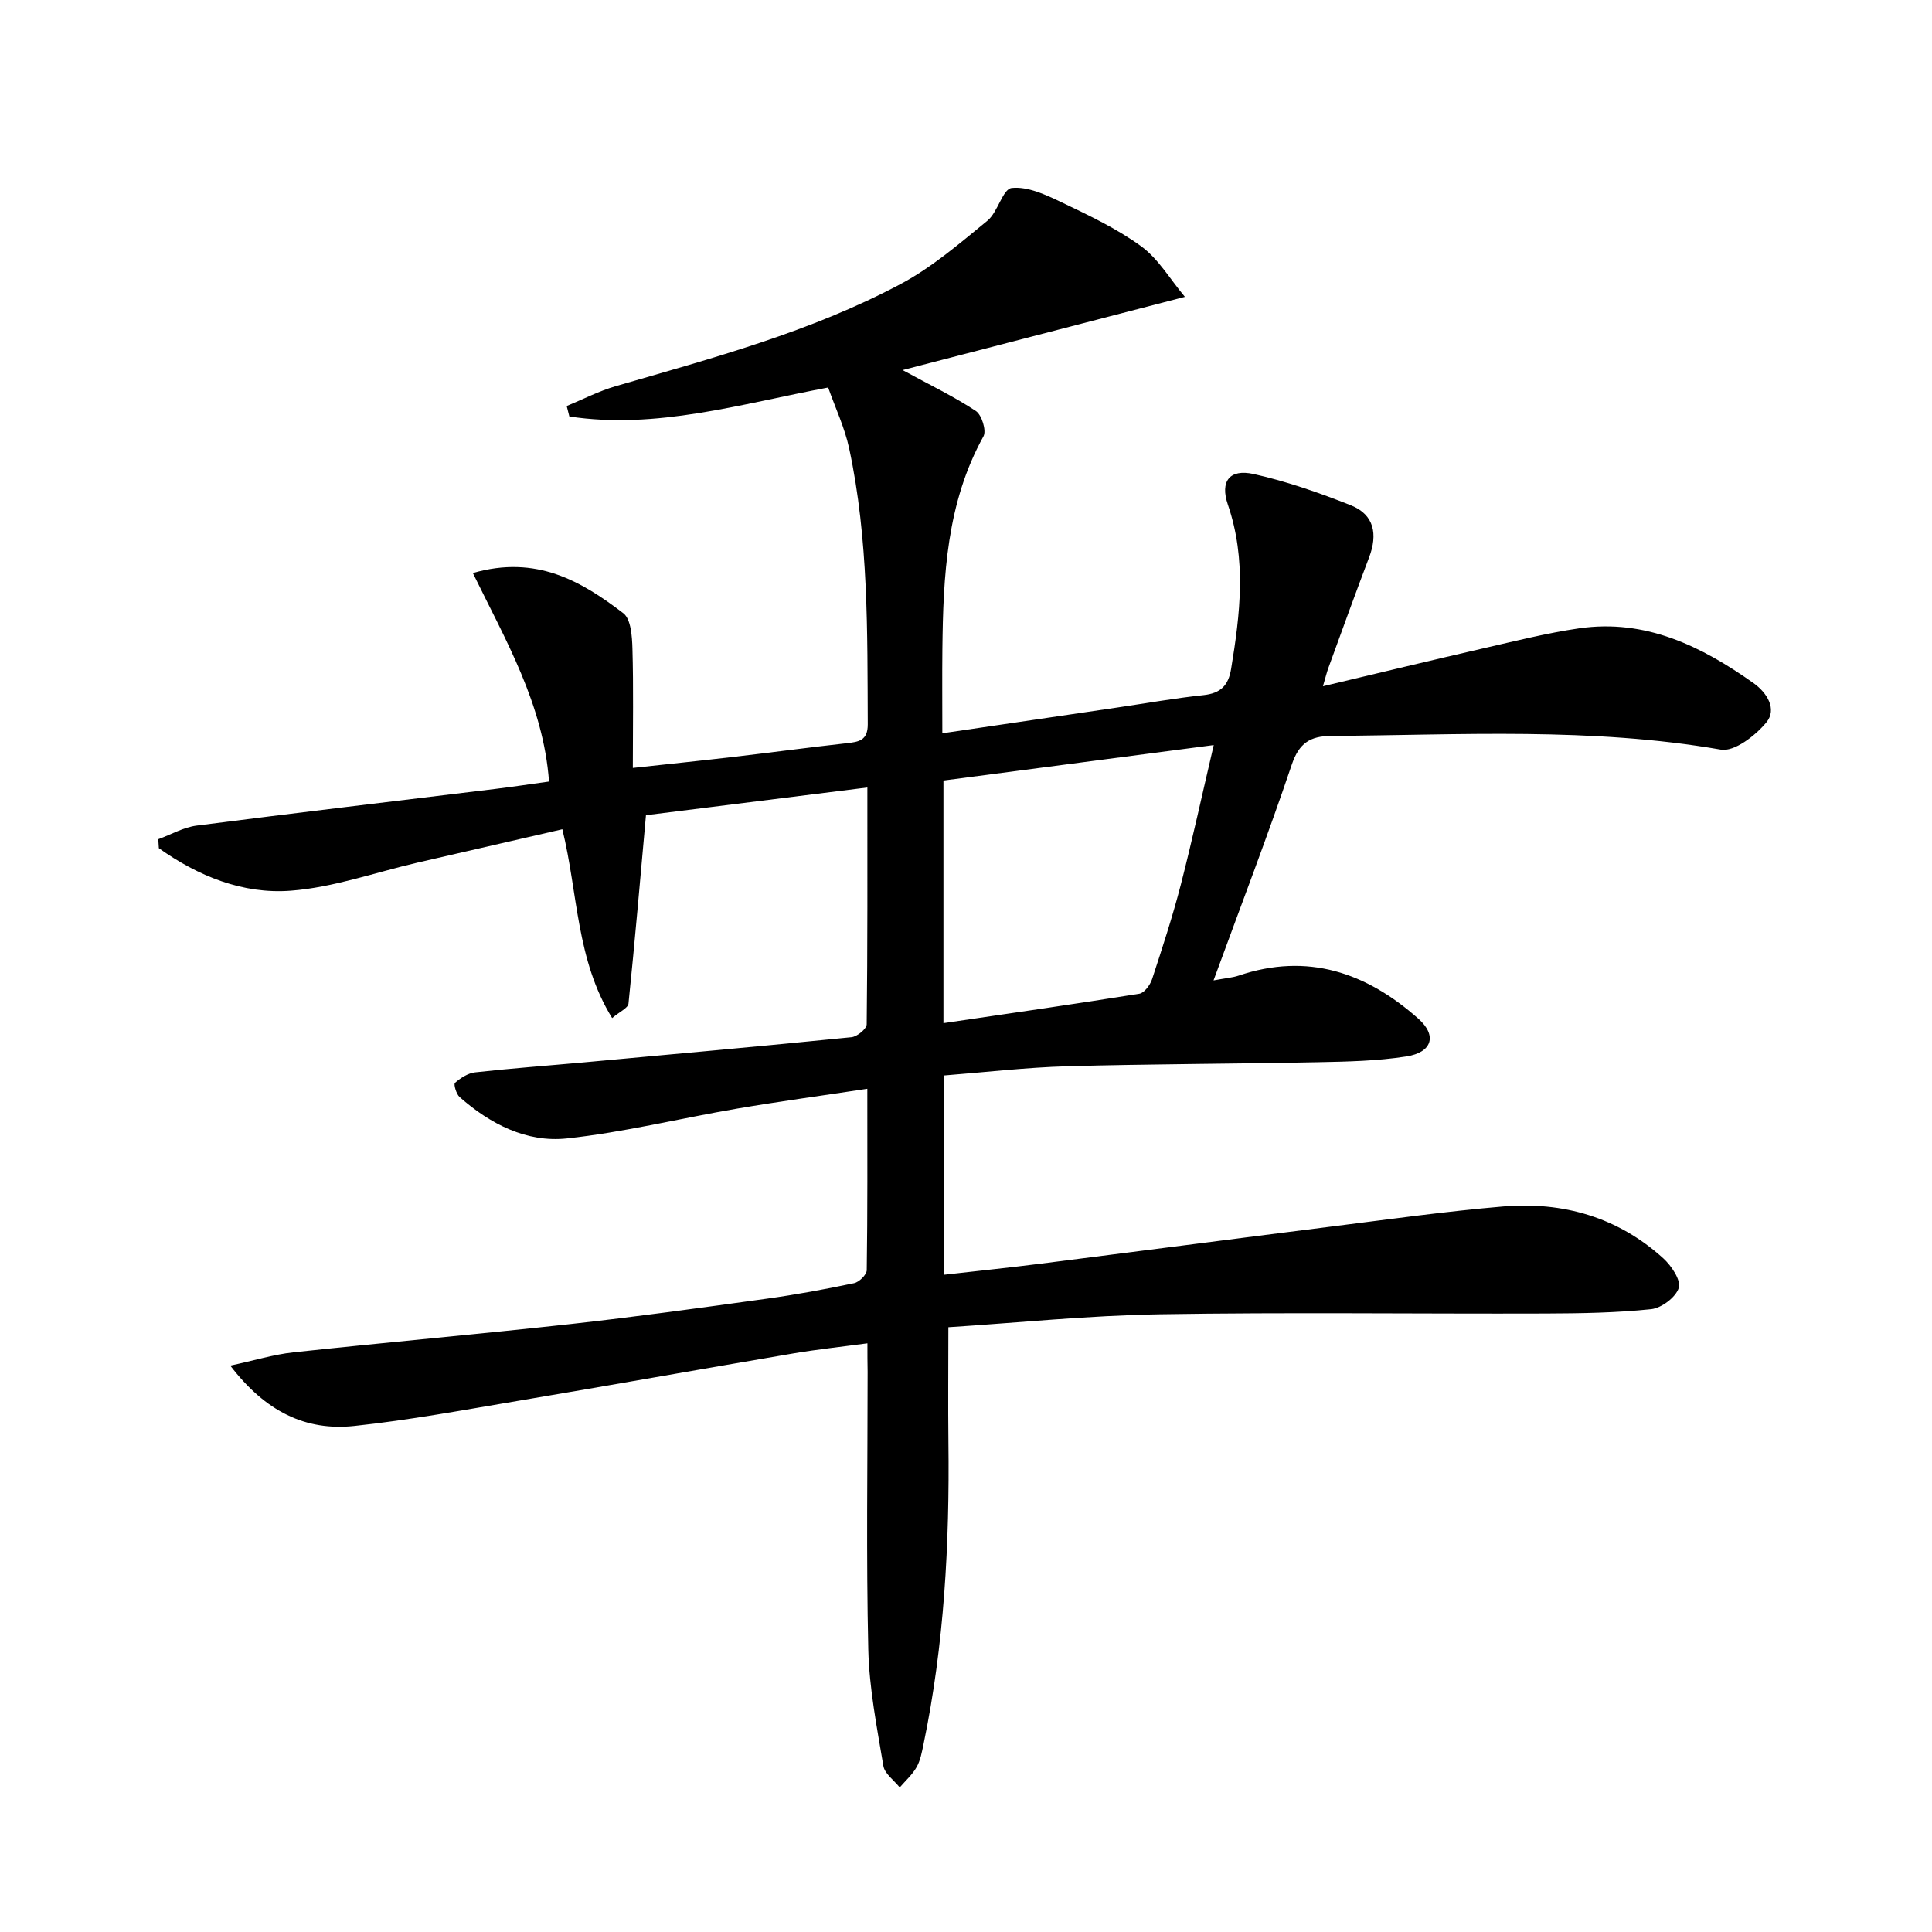
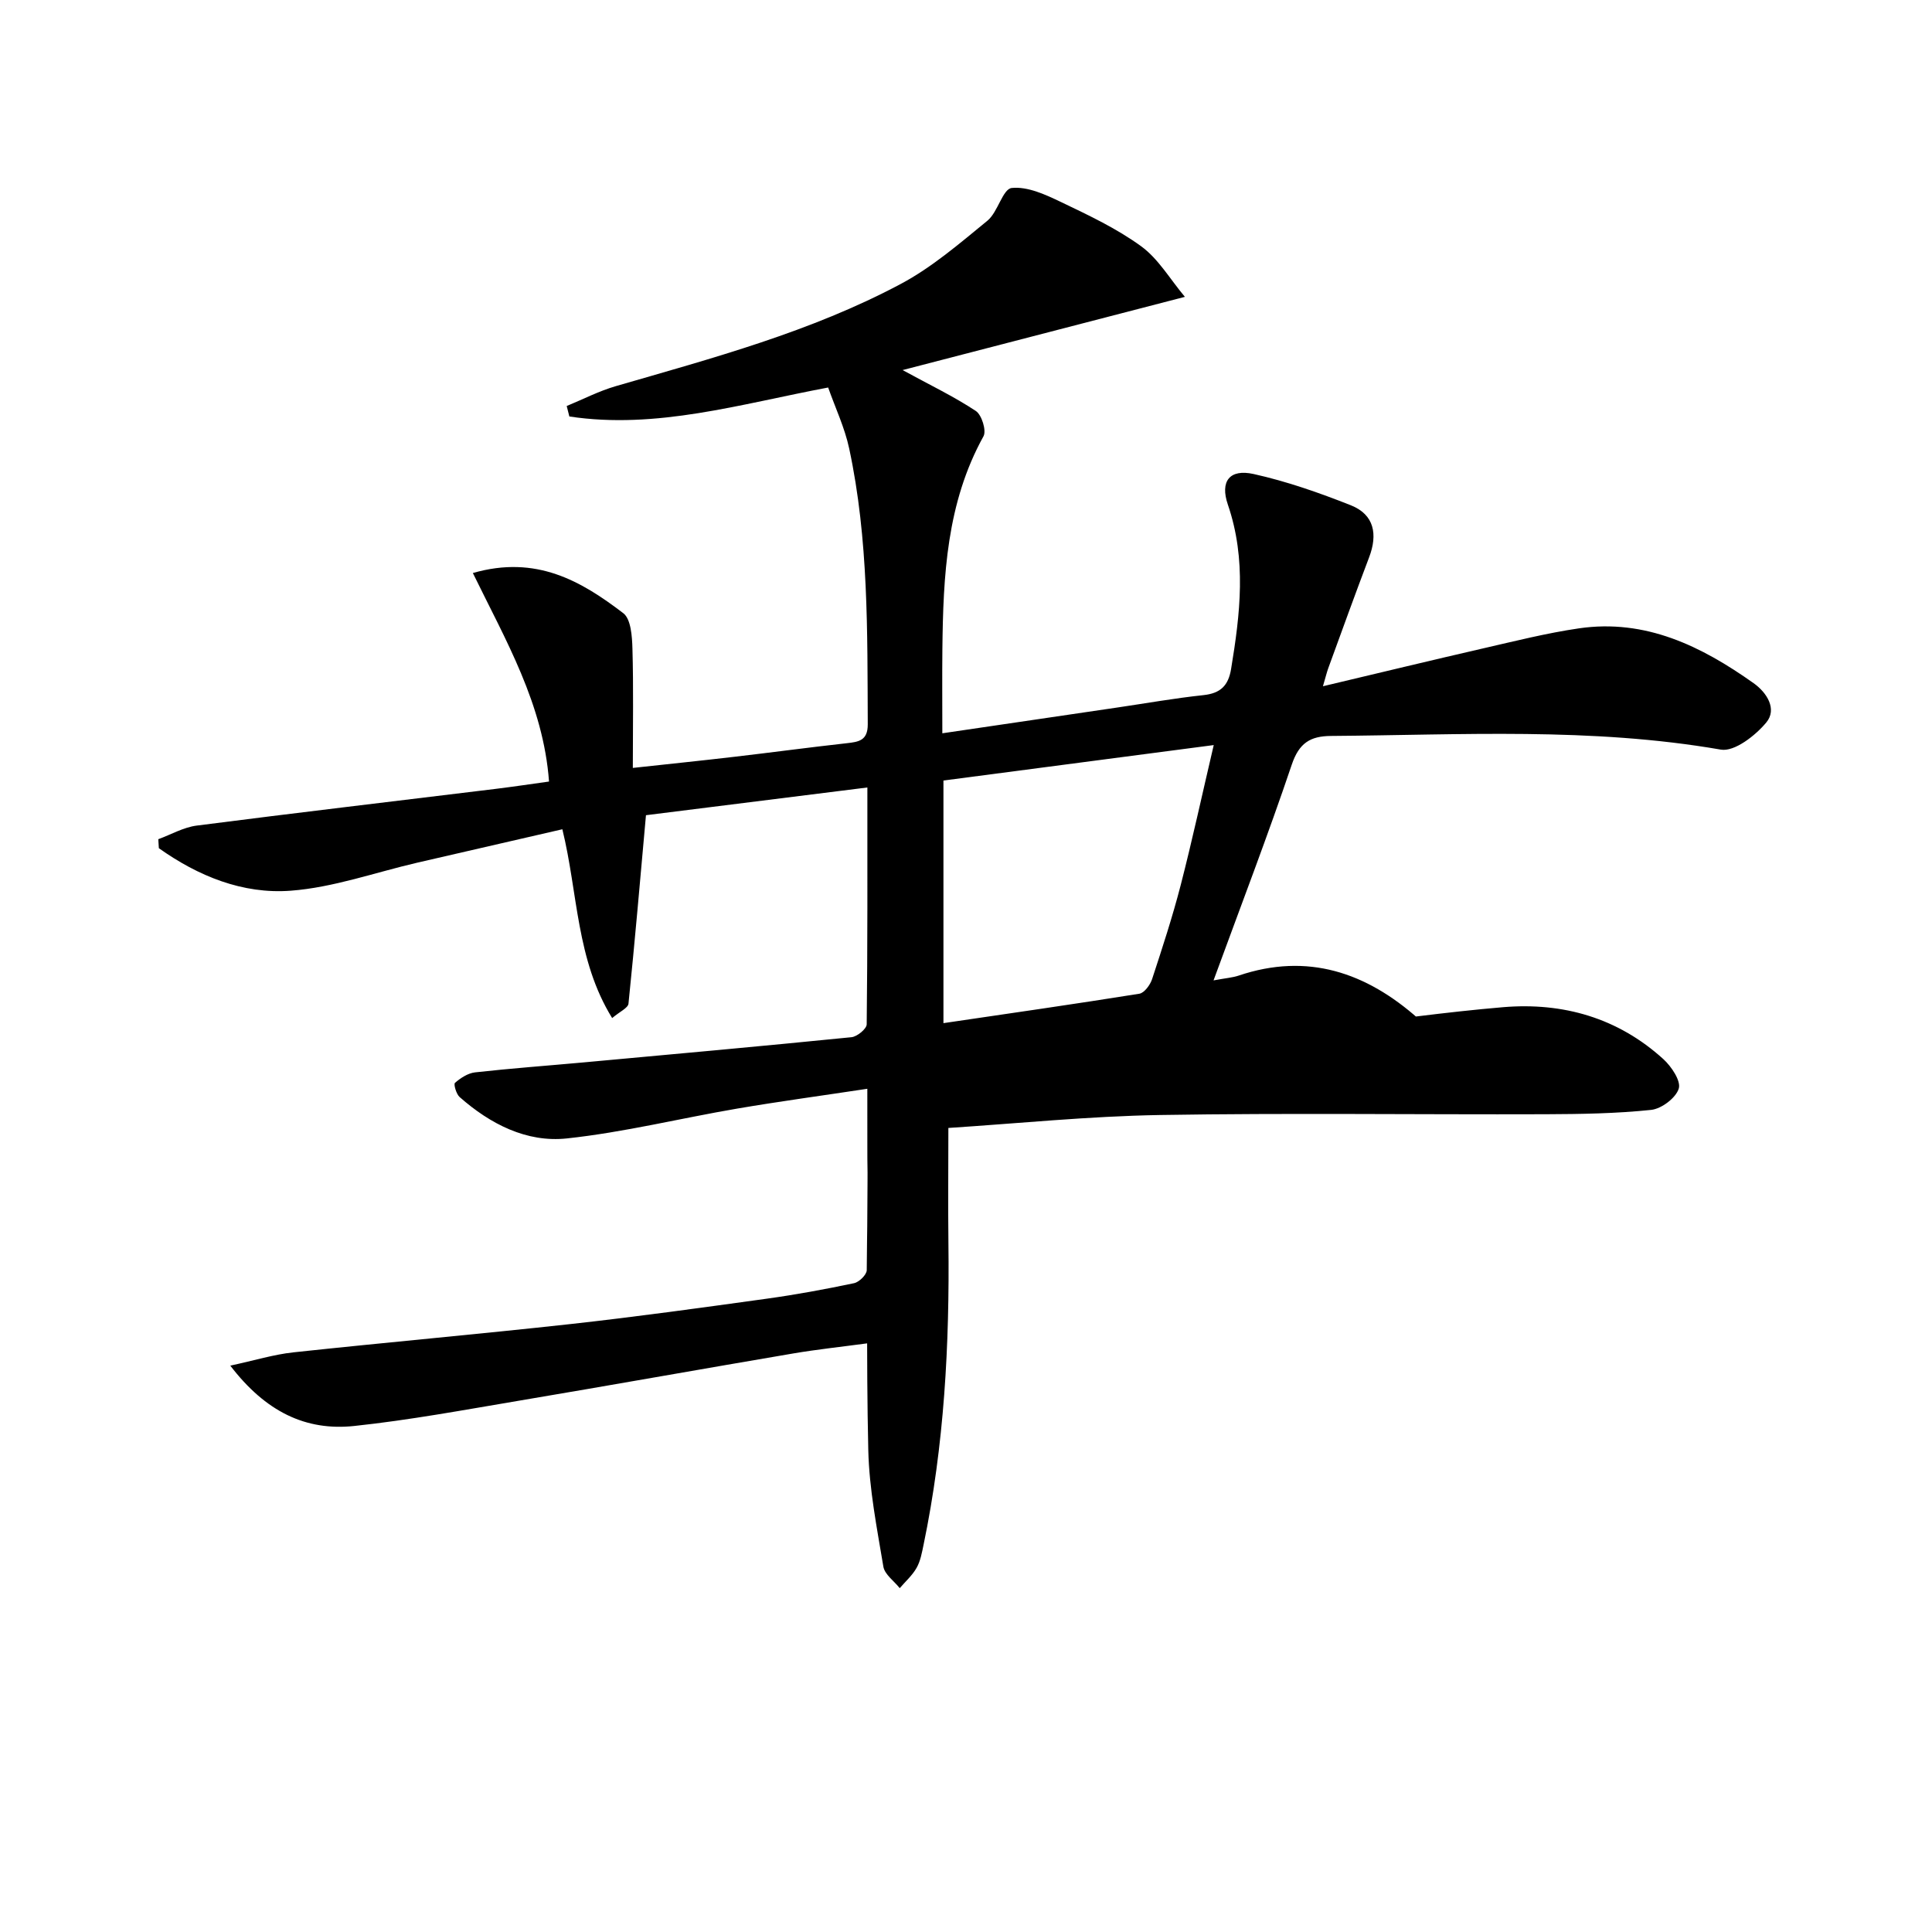
<svg xmlns="http://www.w3.org/2000/svg" enable-background="new 0 0 400 400" viewBox="0 0 400 400">
-   <path d="m179.59 278.12c-5.58.75-10.5 1.27-15.37 2.1-18.97 3.22-37.92 6.61-56.89 9.8-11.29 1.9-22.58 4-33.96 5.21-10.08 1.08-18.39-2.96-25.69-12.49 5.03-1.08 9-2.31 13.06-2.75 19.15-2.06 38.35-3.76 57.49-5.87 13.53-1.5 27.03-3.37 40.52-5.24 6.06-.84 12.08-1.95 18.07-3.21 1.06-.22 2.62-1.75 2.63-2.7.18-12.14.12-24.27.12-37.55-9.37 1.42-18.18 2.61-26.93 4.1-11.77 2.01-23.44 4.91-35.28 6.18-8.33.89-15.86-2.98-22.19-8.56-.71-.62-1.29-2.68-.97-2.95 1.17-1.01 2.69-2.01 4.17-2.17 7.43-.83 14.88-1.37 22.33-2.05 18.54-1.7 37.08-3.37 55.6-5.23 1.17-.12 3.13-1.73 3.14-2.66.19-16.14.14-32.27.14-49.04-15.94 1.99-31.35 3.92-45.84 5.74-1.21 13.48-2.31 26.26-3.62 39.01-.09.91-1.82 1.66-3.38 2.99-7.48-12.12-7.05-25.77-10.31-39.09-10.12 2.33-20.09 4.61-30.05 6.92-8.72 2.02-17.35 5.13-26.17 5.8-9.96.76-19.21-3.04-27.32-8.8-.04-.62-.08-1.24-.12-1.86 2.65-.97 5.22-2.47 7.95-2.82 20.59-2.65 41.2-5.07 61.81-7.59 3.74-.46 7.47-1.02 11.14-1.53-1.18-16.01-8.99-29.27-15.77-43.17 13.15-3.79 22.45 1.68 31.14 8.31 1.6 1.22 1.83 4.83 1.9 7.37.23 7.97.08 15.95.08 24.67 7.32-.8 14.16-1.5 20.99-2.3 7.75-.9 15.49-1.95 23.25-2.81 2.52-.28 4.41-.53 4.4-3.92-.09-19.13.19-38.29-3.85-57.12-.92-4.3-2.86-8.38-4.35-12.61-18.23 3.43-35.56 8.72-53.58 6-.18-.72-.37-1.45-.55-2.17 3.38-1.39 6.67-3.1 10.16-4.11 20.11-5.83 40.39-11.25 58.98-21.15 6.49-3.45 12.23-8.42 17.97-13.11 2.17-1.78 3.16-6.58 5.03-6.77 3.31-.35 7.05 1.4 10.29 2.95 5.68 2.72 11.47 5.45 16.52 9.13 3.55 2.59 5.94 6.76 9.04 10.46-20.13 5.22-39.02 10.12-58.45 15.16 5.72 3.12 10.65 5.48 15.17 8.47 1.22.81 2.23 4.07 1.58 5.24-7.64 13.81-8.34 28.87-8.51 44.06-.06 5.63-.01 11.27-.01 17.43 12.46-1.84 24.39-3.6 36.32-5.35 5.91-.87 11.81-1.92 17.74-2.55 3.54-.38 5.16-1.96 5.73-5.45 1.88-11.38 3.21-22.65-.67-33.98-1.67-4.87.37-7.45 5.33-6.35 6.85 1.52 13.58 3.88 20.12 6.47 4.87 1.93 5.6 6.03 3.79 10.78-2.89 7.61-5.65 15.26-8.44 22.91-.32.87-.53 1.77-1.12 3.78 11.56-2.74 22.28-5.34 33.04-7.81 6.64-1.52 13.27-3.2 19.99-4.18 13.77-2 25.33 3.69 36.13 11.35 2.77 1.96 4.91 5.39 2.64 8.13-2.26 2.73-6.61 6.12-9.42 5.63-26.82-4.65-53.78-3.03-80.71-2.83-4.31.03-6.61 1.47-8.12 5.93-4.92 14.59-10.45 28.98-16.2 44.68 2.58-.48 3.94-.57 5.19-.99 14.29-4.83 26.46-.64 37.23 8.93 3.89 3.46 2.88 6.97-2.52 7.81-6.04.94-12.24 1.07-18.37 1.19-17.28.35-34.58.36-51.86.84-8.44.24-16.86 1.23-25.53 1.91v41.26c6.93-.79 13.64-1.48 20.33-2.33 19.94-2.52 39.86-5.13 59.81-7.64 11.87-1.49 23.73-3.16 35.64-4.17 12.44-1.05 23.81 2.21 33.21 10.75 1.67 1.52 3.68 4.52 3.19 6.1-.6 1.94-3.57 4.18-5.71 4.41-7.24.76-14.57.87-21.86.9-26.62.09-53.24-.28-79.86.16-14.77.25-29.51 1.76-43.79 2.68 0 8.35-.08 16.08.01 23.81.25 21-.86 41.89-5.15 62.51-.34 1.62-.64 3.34-1.43 4.74-.88 1.57-2.31 2.83-3.5 4.22-1.17-1.48-3.12-2.83-3.39-4.46-1.33-7.99-2.93-16.04-3.12-24.1-.44-19.16-.14-38.33-.14-57.49-.04-1.81-.04-3.6-.04-5.9zm15.74-116.52v50.23c13.78-2.03 27.19-3.95 40.56-6.09 1.03-.17 2.23-1.81 2.63-3 2.12-6.46 4.24-12.94 5.94-19.52 2.41-9.36 4.45-18.81 6.83-28.96-19.28 2.53-37.47 4.91-55.96 7.34z" />
+   <path d="m179.59 278.12c-5.58.75-10.5 1.27-15.37 2.1-18.97 3.22-37.92 6.61-56.89 9.8-11.29 1.9-22.58 4-33.96 5.21-10.08 1.08-18.39-2.96-25.69-12.49 5.03-1.08 9-2.31 13.06-2.75 19.15-2.06 38.35-3.76 57.49-5.87 13.53-1.5 27.03-3.37 40.52-5.24 6.06-.84 12.08-1.95 18.07-3.21 1.06-.22 2.62-1.75 2.63-2.7.18-12.14.12-24.27.12-37.55-9.37 1.42-18.18 2.61-26.93 4.1-11.77 2.01-23.44 4.91-35.28 6.18-8.33.89-15.86-2.98-22.19-8.56-.71-.62-1.29-2.68-.97-2.95 1.17-1.01 2.69-2.01 4.17-2.17 7.43-.83 14.88-1.37 22.33-2.05 18.54-1.7 37.08-3.37 55.6-5.23 1.17-.12 3.13-1.73 3.14-2.66.19-16.14.14-32.27.14-49.04-15.94 1.99-31.35 3.92-45.84 5.74-1.21 13.48-2.31 26.26-3.62 39.01-.09.91-1.82 1.66-3.38 2.99-7.48-12.12-7.05-25.77-10.31-39.09-10.12 2.33-20.09 4.61-30.05 6.92-8.72 2.02-17.35 5.13-26.17 5.8-9.96.76-19.21-3.04-27.32-8.8-.04-.62-.08-1.24-.12-1.86 2.65-.97 5.22-2.47 7.95-2.82 20.59-2.65 41.2-5.07 61.81-7.59 3.74-.46 7.47-1.02 11.14-1.53-1.18-16.01-8.99-29.27-15.77-43.17 13.15-3.79 22.45 1.68 31.14 8.31 1.6 1.22 1.83 4.83 1.9 7.37.23 7.97.08 15.95.08 24.67 7.32-.8 14.16-1.5 20.99-2.3 7.75-.9 15.49-1.95 23.25-2.81 2.52-.28 4.41-.53 4.4-3.92-.09-19.13.19-38.29-3.85-57.12-.92-4.3-2.86-8.38-4.35-12.61-18.23 3.43-35.56 8.72-53.58 6-.18-.72-.37-1.45-.55-2.17 3.38-1.39 6.67-3.1 10.16-4.11 20.11-5.83 40.39-11.25 58.98-21.15 6.49-3.45 12.23-8.42 17.97-13.11 2.17-1.78 3.16-6.58 5.03-6.77 3.31-.35 7.05 1.4 10.29 2.95 5.68 2.72 11.47 5.45 16.52 9.13 3.55 2.59 5.94 6.76 9.04 10.46-20.13 5.22-39.02 10.12-58.45 15.16 5.72 3.12 10.65 5.48 15.17 8.47 1.22.81 2.23 4.07 1.58 5.24-7.64 13.81-8.34 28.87-8.51 44.06-.06 5.63-.01 11.27-.01 17.43 12.46-1.84 24.39-3.6 36.32-5.35 5.91-.87 11.81-1.92 17.74-2.55 3.54-.38 5.16-1.96 5.73-5.45 1.88-11.38 3.21-22.65-.67-33.98-1.67-4.87.37-7.45 5.33-6.35 6.85 1.52 13.58 3.88 20.12 6.47 4.87 1.93 5.6 6.03 3.79 10.78-2.89 7.61-5.65 15.26-8.44 22.91-.32.87-.53 1.77-1.12 3.78 11.56-2.74 22.28-5.34 33.04-7.81 6.64-1.52 13.27-3.2 19.99-4.18 13.77-2 25.33 3.69 36.13 11.35 2.77 1.96 4.91 5.39 2.64 8.13-2.26 2.73-6.61 6.12-9.42 5.63-26.82-4.65-53.78-3.03-80.71-2.83-4.31.03-6.61 1.47-8.12 5.93-4.92 14.59-10.45 28.98-16.2 44.68 2.58-.48 3.94-.57 5.19-.99 14.29-4.83 26.46-.64 37.23 8.93 3.89 3.46 2.88 6.97-2.52 7.81-6.04.94-12.24 1.07-18.37 1.19-17.28.35-34.58.36-51.86.84-8.44.24-16.86 1.23-25.53 1.91c6.93-.79 13.64-1.48 20.33-2.33 19.94-2.52 39.86-5.13 59.81-7.64 11.87-1.49 23.73-3.16 35.64-4.17 12.44-1.05 23.81 2.21 33.21 10.75 1.67 1.52 3.68 4.52 3.19 6.1-.6 1.94-3.57 4.18-5.71 4.41-7.24.76-14.57.87-21.86.9-26.62.09-53.24-.28-79.86.16-14.77.25-29.51 1.76-43.79 2.68 0 8.35-.08 16.08.01 23.81.25 21-.86 41.89-5.15 62.51-.34 1.62-.64 3.34-1.43 4.74-.88 1.57-2.31 2.83-3.5 4.22-1.17-1.48-3.12-2.83-3.39-4.46-1.33-7.99-2.93-16.04-3.12-24.1-.44-19.16-.14-38.33-.14-57.49-.04-1.81-.04-3.6-.04-5.9zm15.74-116.52v50.23c13.78-2.03 27.19-3.95 40.56-6.09 1.03-.17 2.23-1.81 2.63-3 2.12-6.46 4.24-12.94 5.94-19.52 2.41-9.36 4.45-18.81 6.83-28.96-19.28 2.53-37.47 4.91-55.96 7.34z" />
</svg>